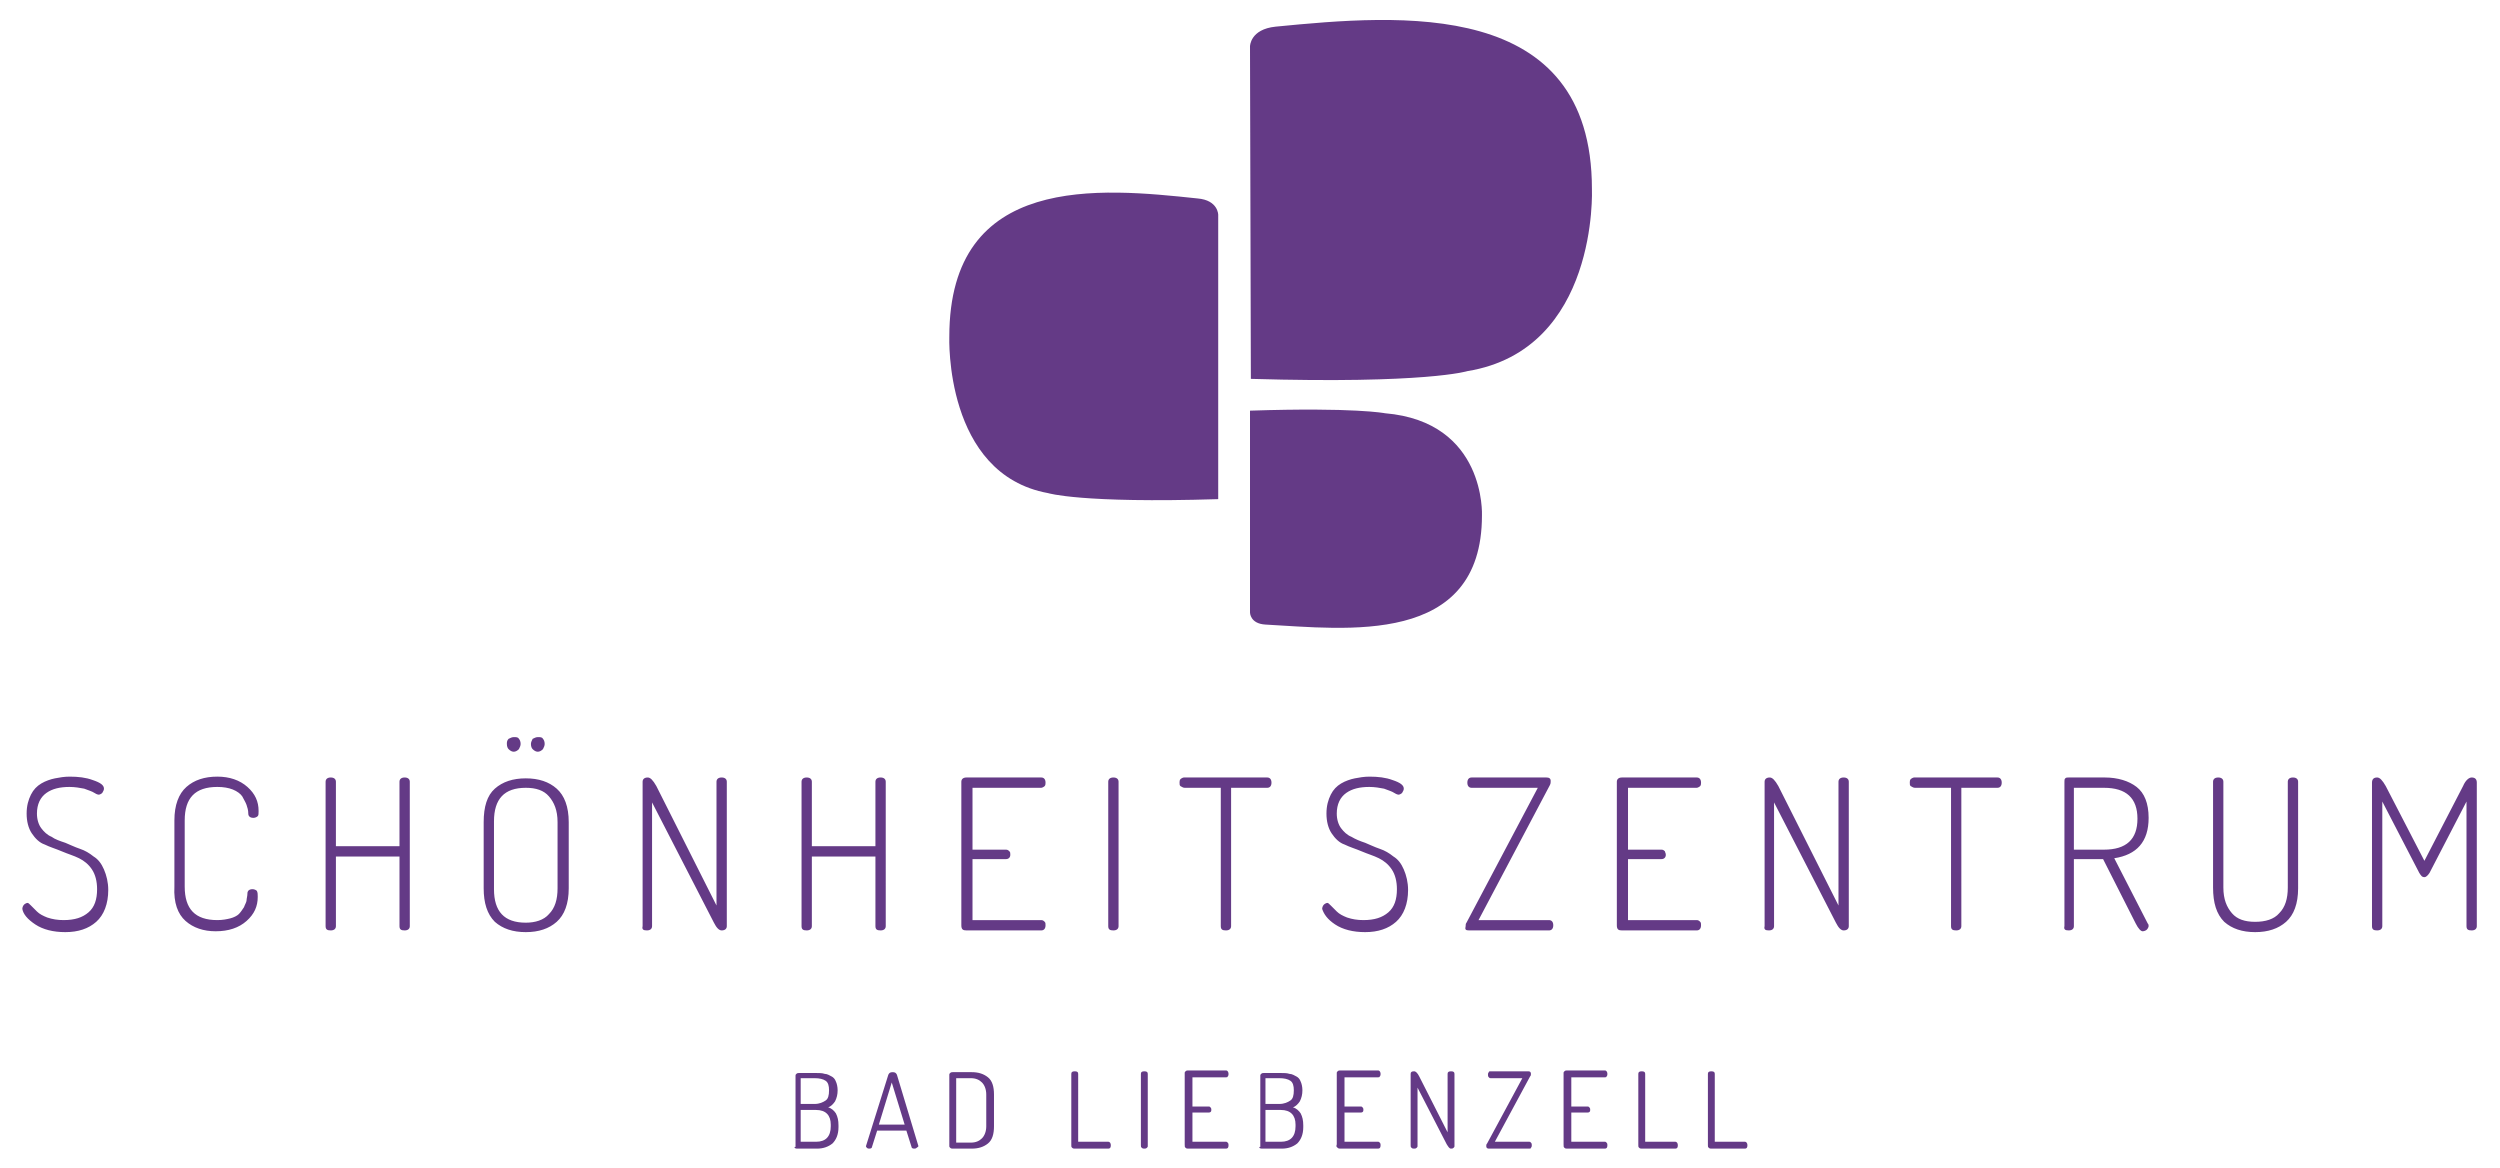
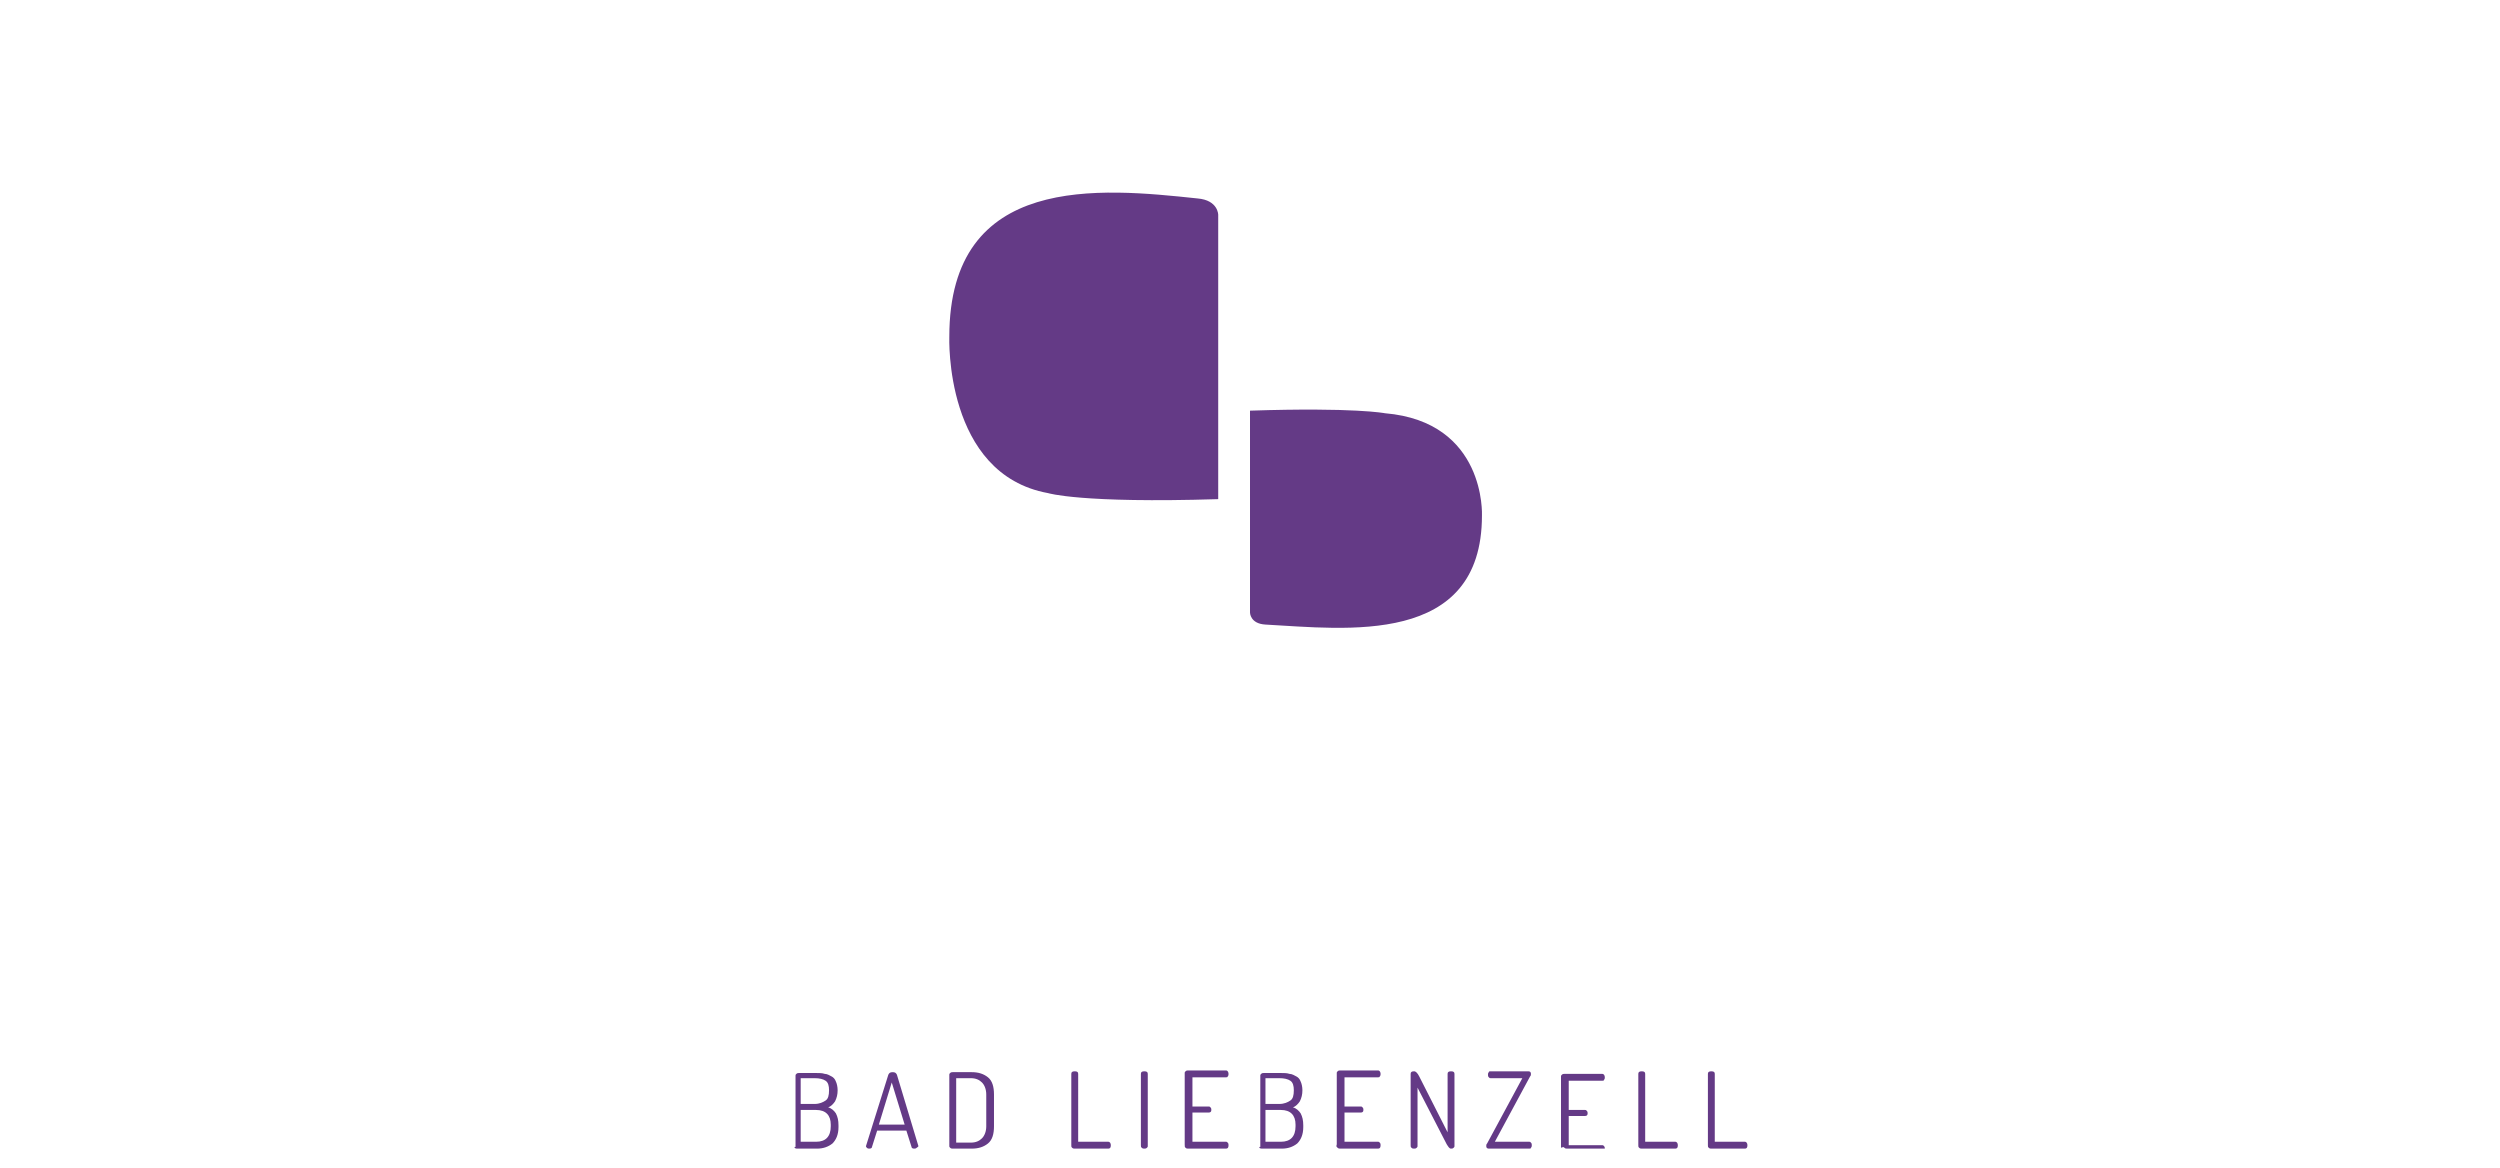
<svg xmlns="http://www.w3.org/2000/svg" version="1.1" id="Ebene_1" width="291" height="136" x="0px" y="0px" viewBox="0 0 291 136" style="enable-background:new 0 0 291 136;" xml:space="preserve">
  <style type="text/css">
	.st0{fill:#643A86;}
</style>
-   <path class="st0" d="M185.3,22c0,0,0.8,18.7-14.5,21.2c0,0-4.8,1.5-25.2,0.9l-0.1-38.7c0,0,0-2,3-2.3C162.9,1.7,185.3-0.3,185.3,22" />
  <path class="st0" d="M172.5,60c0,0,0.5-10.9-11.3-11.9c0,0-3.5-0.7-15.7-0.3l0,23.5c0,0,0,1.3,1.8,1.4  C156.6,73.2,172.5,75.3,172.5,60" />
  <path class="st0" d="M110.5,39.2c0,0-0.6,16,11.5,18.2c0,0,3.8,1.2,19.8,0.7l0-33.1c0,0,0-1.7-2.4-1.9  C128.1,21.9,110.5,20.1,110.5,39.2" />
-   <path class="st0" d="M92.5,133.6c0.1,0.1,0.2,0.1,0.3,0.1h2.3c0.7,0,1.3-0.2,1.8-0.6c0.4-0.4,0.7-1,0.7-1.9v-0.2  c0-0.6-0.1-1-0.3-1.4c-0.2-0.3-0.5-0.6-0.9-0.7c0.3-0.1,0.6-0.4,0.8-0.7c0.2-0.4,0.3-0.8,0.3-1.3c0-0.4-0.1-0.8-0.2-1  c-0.1-0.3-0.3-0.5-0.5-0.6c-0.2-0.1-0.5-0.3-0.8-0.3c-0.3-0.1-0.6-0.1-1-0.1h-2c-0.1,0-0.2,0-0.3,0.1c-0.1,0.1-0.1,0.1-0.1,0.2v8.3  C92.4,133.5,92.5,133.5,92.5,133.6 M93.2,129.2H95c1.1,0,1.7,0.6,1.7,1.7v0.2c0,1.2-0.6,1.8-1.7,1.8h-1.8V129.2z M93.2,125.5h1.6  c0.6,0,1,0.1,1.3,0.3c0.3,0.2,0.4,0.6,0.4,1.1c0,0.6-0.1,1-0.4,1.2c-0.3,0.2-0.7,0.4-1.3,0.4h-1.6V125.5z M100.9,133.6  c0.1,0.1,0.2,0.1,0.3,0.1c0.2,0,0.3-0.1,0.3-0.2l0.6-1.9h3.4l0.6,1.9c0,0.1,0.1,0.2,0.3,0.2c0.1,0,0.2,0,0.3-0.1  c0.1-0.1,0.2-0.1,0.2-0.2c0,0,0,0,0,0c0,0,0,0,0,0l-2.5-8.3c-0.1-0.2-0.2-0.3-0.5-0.3s-0.4,0.1-0.5,0.3l-2.6,8.3c0,0,0,0,0,0.1  C100.8,133.4,100.8,133.5,100.9,133.6 M103.8,126l1.5,4.9h-3L103.8,126z M110.6,133.6c0.1,0.1,0.2,0.1,0.3,0.1h2.2  c0.8,0,1.4-0.2,1.9-0.6c0.5-0.4,0.7-1.1,0.7-2v-3.7c0-0.9-0.2-1.6-0.7-2c-0.5-0.4-1.1-0.6-1.9-0.6h-2.2c-0.1,0-0.2,0-0.3,0.1  c-0.1,0.1-0.1,0.1-0.1,0.2v8.3C110.5,133.5,110.5,133.5,110.6,133.6 M111.3,125.5h1.7c0.6,0,1,0.2,1.3,0.5c0.3,0.3,0.5,0.8,0.5,1.4  v3.7c0,0.6-0.2,1.1-0.5,1.4c-0.3,0.3-0.7,0.5-1.3,0.5h-1.7V125.5z M124.8,133.6c0.1,0.1,0.2,0.1,0.3,0.1h3.9c0.2,0,0.3-0.1,0.3-0.4  c0-0.2-0.1-0.4-0.3-0.4h-3.5V125c0-0.2-0.1-0.3-0.4-0.3c-0.3,0-0.4,0.1-0.4,0.3v8.3C124.7,133.5,124.7,133.5,124.8,133.6   M132.9,133.6c0.1,0.1,0.2,0.1,0.3,0.1c0.1,0,0.2,0,0.3-0.1c0.1-0.1,0.1-0.1,0.1-0.2V125c0-0.2-0.1-0.3-0.4-0.3  c-0.3,0-0.4,0.1-0.4,0.3v8.3C132.8,133.5,132.8,133.5,132.9,133.6 M138,133.6c0.1,0.1,0.2,0.1,0.3,0.1h4.4c0.2,0,0.3-0.1,0.3-0.4  c0-0.1,0-0.2-0.1-0.3c-0.1-0.1-0.1-0.1-0.2-0.1h-3.9v-3.4h1.9c0.2,0,0.3-0.1,0.3-0.3c0-0.1,0-0.2-0.1-0.3c-0.1-0.1-0.1-0.1-0.2-0.1  h-1.9v-3.4h3.9c0.1,0,0.2,0,0.2-0.1c0.1-0.1,0.1-0.2,0.1-0.3c0-0.2-0.1-0.4-0.3-0.4h-4.4c-0.1,0-0.2,0-0.3,0.1  c-0.1,0.1-0.1,0.1-0.1,0.2v8.3C137.9,133.5,137.9,133.5,138,133.6 M146.6,133.6c0.1,0.1,0.2,0.1,0.3,0.1h2.3c0.7,0,1.3-0.2,1.8-0.6  c0.4-0.4,0.7-1,0.7-1.9v-0.2c0-0.6-0.1-1-0.3-1.4c-0.2-0.3-0.5-0.6-0.9-0.7c0.3-0.1,0.6-0.4,0.8-0.7c0.2-0.4,0.3-0.8,0.3-1.3  c0-0.4-0.1-0.8-0.2-1c-0.1-0.3-0.3-0.5-0.5-0.6c-0.2-0.1-0.5-0.3-0.8-0.3c-0.3-0.1-0.6-0.1-1-0.1h-2c-0.1,0-0.2,0-0.3,0.1  c-0.1,0.1-0.1,0.1-0.1,0.2v8.3C146.5,133.5,146.6,133.5,146.6,133.6 M147.3,129.2h1.8c1.1,0,1.7,0.6,1.7,1.7v0.2  c0,1.2-0.6,1.8-1.7,1.8h-1.8V129.2z M147.3,125.5h1.6c0.6,0,1,0.1,1.3,0.3c0.3,0.2,0.4,0.6,0.4,1.1c0,0.6-0.1,1-0.4,1.2  c-0.3,0.2-0.7,0.4-1.3,0.4h-1.6V125.5z M155.7,133.6c0.1,0.1,0.2,0.1,0.3,0.1h4.4c0.2,0,0.3-0.1,0.3-0.4c0-0.1,0-0.2-0.1-0.3  c-0.1-0.1-0.1-0.1-0.2-0.1h-3.9v-3.4h1.9c0.2,0,0.3-0.1,0.3-0.3c0-0.1,0-0.2-0.1-0.3c-0.1-0.1-0.1-0.1-0.2-0.1h-1.9v-3.4h3.9  c0.1,0,0.2,0,0.2-0.1c0.1-0.1,0.1-0.2,0.1-0.3c0-0.2-0.1-0.4-0.3-0.4h-4.4c-0.1,0-0.2,0-0.3,0.1c-0.1,0.1-0.1,0.1-0.1,0.2v8.3  C155.5,133.5,155.6,133.5,155.7,133.6 M164.3,133.6c0.1,0.1,0.2,0.1,0.3,0.1c0.1,0,0.2,0,0.3-0.1c0.1-0.1,0.1-0.1,0.1-0.2v-6.8  l3.4,6.6c0.2,0.3,0.3,0.5,0.5,0.5c0.1,0,0.2,0,0.3-0.1c0.1-0.1,0.1-0.1,0.1-0.2V125c0-0.2-0.1-0.3-0.4-0.3c-0.3,0-0.4,0.1-0.4,0.3  v6.8l-3.3-6.5c-0.2-0.4-0.4-0.6-0.6-0.6c-0.3,0-0.4,0.1-0.4,0.3v8.3C164.2,133.5,164.2,133.5,164.3,133.6 M173.3,133.7h4.7  c0.1,0,0.2,0,0.2-0.1c0.1-0.1,0.1-0.2,0.1-0.3c0-0.1,0-0.2-0.1-0.3c-0.1-0.1-0.1-0.1-0.2-0.1h-4l4.1-7.6c0.1-0.1,0.1-0.2,0.1-0.3  c0-0.2-0.1-0.3-0.3-0.3h-4.4c-0.1,0-0.2,0-0.2,0.1c-0.1,0.1-0.1,0.2-0.1,0.3c0,0.1,0,0.2,0.1,0.3c0.1,0.1,0.1,0.1,0.2,0.1h3.7  l-4.1,7.6c-0.1,0.1-0.1,0.2-0.1,0.3C173,133.6,173.1,133.7,173.3,133.7 M182.1,133.6c0.1,0.1,0.2,0.1,0.3,0.1h4.4  c0.2,0,0.3-0.1,0.3-0.4c0-0.1,0-0.2-0.1-0.3c-0.1-0.1-0.1-0.1-0.2-0.1h-3.9v-3.4h1.9c0.2,0,0.3-0.1,0.3-0.3c0-0.1,0-0.2-0.1-0.3  c-0.1-0.1-0.1-0.1-0.2-0.1h-1.9v-3.4h3.9c0.1,0,0.2,0,0.2-0.1c0.1-0.1,0.1-0.2,0.1-0.3c0-0.2-0.1-0.4-0.3-0.4h-4.4  c-0.1,0-0.2,0-0.3,0.1c-0.1,0.1-0.1,0.1-0.1,0.2v8.3C182,133.5,182,133.5,182.1,133.6 M190.8,133.6c0.1,0.1,0.2,0.1,0.3,0.1h3.9  c0.2,0,0.3-0.1,0.3-0.4c0-0.2-0.1-0.4-0.3-0.4h-3.5V125c0-0.2-0.1-0.3-0.4-0.3c-0.3,0-0.4,0.1-0.4,0.3v8.3  C190.7,133.5,190.7,133.5,190.8,133.6 M198.9,133.6c0.1,0.1,0.2,0.1,0.3,0.1h3.9c0.2,0,0.3-0.1,0.3-0.4c0-0.2-0.1-0.4-0.3-0.4h-3.5  V125c0-0.2-0.1-0.3-0.4-0.3c-0.3,0-0.4,0.1-0.4,0.3v8.3C198.8,133.5,198.8,133.5,198.9,133.6" />
-   <path class="st0" d="M4.1,107.6c0.9,0.6,2.1,0.9,3.5,0.9c1.5,0,2.7-0.4,3.6-1.2c0.9-0.8,1.4-2.1,1.4-3.7c0-0.9-0.2-1.7-0.5-2.4  c-0.3-0.7-0.7-1.2-1.2-1.5c-0.5-0.4-1-0.7-1.6-0.9c-0.6-0.2-1.2-0.5-1.7-0.7C7,97.9,6.4,97.7,6,97.4c-0.5-0.2-0.9-0.6-1.2-1  c-0.3-0.4-0.5-1-0.5-1.7c0-1.1,0.4-1.9,1.1-2.4c0.7-0.5,1.6-0.7,2.7-0.7c0.6,0,1.2,0.1,1.7,0.2c0.5,0.2,0.9,0.3,1.2,0.5  c0.3,0.2,0.5,0.2,0.5,0.2c0.1,0,0.3-0.1,0.4-0.2c0.1-0.2,0.2-0.3,0.2-0.5c0-0.4-0.4-0.7-1.3-1c-0.8-0.3-1.7-0.4-2.7-0.4  c-0.6,0-1.2,0.1-1.7,0.2c-0.5,0.1-1.1,0.3-1.6,0.6c-0.5,0.3-0.9,0.7-1.2,1.3c-0.3,0.6-0.5,1.3-0.5,2.2c0,0.9,0.2,1.7,0.6,2.3  c0.4,0.6,0.9,1.1,1.5,1.3c0.6,0.3,1.3,0.5,2,0.8c0.7,0.3,1.4,0.5,2,0.8c0.6,0.3,1.1,0.7,1.5,1.3c0.4,0.6,0.6,1.4,0.6,2.3  c0,1.2-0.3,2.1-1,2.7c-0.7,0.6-1.6,0.9-2.9,0.9c-0.7,0-1.3-0.1-1.9-0.3c-0.5-0.2-0.9-0.4-1.2-0.7l-0.7-0.7c-0.2-0.2-0.3-0.3-0.4-0.3  c-0.1,0-0.3,0.1-0.4,0.2c-0.1,0.1-0.2,0.3-0.2,0.5C2.7,106.4,3.2,107,4.1,107.6 M21.6,107.2c0.9,0.8,2.1,1.2,3.5,1.2  c1.5,0,2.7-0.4,3.6-1.2c0.9-0.8,1.3-1.7,1.3-2.8c0-0.3,0-0.5-0.1-0.7c-0.1-0.1-0.3-0.2-0.5-0.2c-0.4,0-0.6,0.2-0.6,0.5  c0,0.3-0.1,0.6-0.1,0.8c0,0.2-0.2,0.5-0.3,0.8c-0.2,0.3-0.4,0.6-0.6,0.8c-0.2,0.2-0.6,0.4-1,0.5c-0.4,0.1-0.9,0.2-1.5,0.2  c-2.6,0-3.8-1.3-3.8-3.9v-7.7c0-2.6,1.2-3.9,3.8-3.9c0.7,0,1.3,0.1,1.8,0.3c0.5,0.2,0.9,0.5,1.1,0.8c0.2,0.4,0.4,0.7,0.5,1  c0.1,0.3,0.2,0.6,0.2,1c0,0.3,0.2,0.5,0.6,0.5c0.2,0,0.4-0.1,0.5-0.2c0.1-0.1,0.1-0.3,0.1-0.6c0-1.1-0.4-2-1.3-2.8  c-0.9-0.8-2.1-1.2-3.5-1.2c-1.5,0-2.7,0.4-3.6,1.2c-0.9,0.8-1.4,2.1-1.4,3.9v7.7C20.2,105.1,20.7,106.4,21.6,107.2 M38.5,108.3  c0.4,0,0.6-0.2,0.6-0.5v-8.1h7.4v8.1c0,0.4,0.2,0.5,0.6,0.5c0.4,0,0.6-0.2,0.6-0.5V91c0-0.3-0.2-0.5-0.6-0.5c-0.4,0-0.6,0.2-0.6,0.5  v7.5h-7.4V91c0-0.3-0.2-0.5-0.6-0.5c-0.4,0-0.6,0.2-0.6,0.5v16.8C37.9,108.2,38.1,108.3,38.5,108.3 M57.6,107.3  c0.9,0.8,2.1,1.2,3.6,1.2c1.5,0,2.7-0.4,3.6-1.2c0.9-0.8,1.4-2.1,1.4-3.9v-7.7c0-1.8-0.5-3.1-1.4-3.9c-0.9-0.8-2.1-1.2-3.6-1.2  c-1.5,0-2.7,0.4-3.6,1.2c-0.9,0.8-1.3,2.1-1.3,3.9v7.7C56.3,105.1,56.7,106.4,57.6,107.3 M57.5,95.6c0-2.6,1.2-3.9,3.7-3.9  c1.2,0,2.1,0.3,2.7,1c0.6,0.7,1,1.6,1,3v7.7c0,1.3-0.3,2.3-1,3c-0.6,0.7-1.6,1-2.7,1c-2.5,0-3.7-1.3-3.7-3.9V95.6z M59.8,87.5  c0.2,0,0.4-0.1,0.6-0.3c0.1-0.2,0.2-0.4,0.2-0.6c0-0.3-0.1-0.5-0.2-0.6c-0.1-0.2-0.3-0.2-0.6-0.2c-0.2,0-0.4,0.1-0.6,0.2  c-0.2,0.2-0.2,0.4-0.2,0.6c0,0.3,0.1,0.5,0.2,0.6C59.4,87.4,59.6,87.5,59.8,87.5 M62.6,87.5c0.2,0,0.4-0.1,0.6-0.3  c0.1-0.2,0.2-0.4,0.2-0.6c0-0.3-0.1-0.5-0.2-0.6c-0.1-0.2-0.3-0.2-0.6-0.2c-0.2,0-0.4,0.1-0.6,0.2c-0.1,0.2-0.2,0.4-0.2,0.6  c0,0.3,0.1,0.5,0.2,0.6C62.2,87.4,62.4,87.5,62.6,87.5 M75.3,108.3c0.4,0,0.6-0.2,0.6-0.5V93.4l7.2,14c0.3,0.6,0.6,0.9,0.9,0.9  c0.4,0,0.6-0.2,0.6-0.5V91c0-0.3-0.2-0.5-0.6-0.5c-0.4,0-0.6,0.2-0.6,0.5v14.4l-7-13.9c-0.4-0.7-0.7-1-1-1c-0.4,0-0.6,0.2-0.6,0.5  v16.8C74.7,108.2,74.9,108.3,75.3,108.3 M93.9,108.3c0.4,0,0.6-0.2,0.6-0.5v-8.1h7.4v8.1c0,0.4,0.2,0.5,0.6,0.5s0.6-0.2,0.6-0.5V91  c0-0.3-0.2-0.5-0.6-0.5s-0.6,0.2-0.6,0.5v7.5h-7.4V91c0-0.3-0.2-0.5-0.6-0.5c-0.4,0-0.6,0.2-0.6,0.5v16.8  C93.3,108.2,93.5,108.3,93.9,108.3 M112.5,108.3h8.7c0.3,0,0.5-0.2,0.5-0.6c0-0.2,0-0.3-0.1-0.4c-0.1-0.1-0.2-0.2-0.4-0.2h-8V100  h3.9c0.3,0,0.5-0.2,0.5-0.5c0-0.2,0-0.3-0.1-0.4c-0.1-0.1-0.2-0.2-0.4-0.2h-3.9v-7.2h8c0.1,0,0.3-0.1,0.4-0.2  c0.1-0.1,0.1-0.3,0.1-0.4c0-0.4-0.2-0.6-0.5-0.6h-8.7c-0.4,0-0.6,0.2-0.6,0.5v16.7C111.9,108.2,112.1,108.3,112.5,108.3   M129.6,108.3c0.4,0,0.6-0.2,0.6-0.5V91c0-0.3-0.2-0.5-0.6-0.5c-0.4,0-0.6,0.2-0.6,0.5v16.8C129,108.2,129.2,108.3,129.6,108.3   M137.9,91.7h4.2v16.1c0,0.4,0.2,0.5,0.6,0.5c0.4,0,0.6-0.2,0.6-0.5V91.7h4.2c0.3,0,0.5-0.2,0.5-0.6c0-0.4-0.2-0.6-0.5-0.6h-9.7  c-0.1,0-0.3,0.1-0.4,0.2c-0.1,0.1-0.1,0.3-0.1,0.4c0,0.2,0,0.3,0.1,0.4C137.6,91.6,137.7,91.7,137.9,91.7 M155.4,107.6  c0.9,0.6,2.1,0.9,3.5,0.9c1.5,0,2.7-0.4,3.6-1.2c0.9-0.8,1.4-2.1,1.4-3.7c0-0.9-0.2-1.7-0.5-2.4c-0.3-0.7-0.7-1.2-1.2-1.5  c-0.5-0.4-1-0.7-1.6-0.9c-0.6-0.2-1.2-0.5-1.7-0.7c-0.6-0.2-1.1-0.4-1.6-0.7c-0.5-0.2-0.9-0.6-1.2-1c-0.3-0.4-0.5-1-0.5-1.7  c0-1.1,0.4-1.9,1.1-2.4c0.7-0.5,1.6-0.7,2.7-0.7c0.6,0,1.2,0.1,1.7,0.2c0.5,0.2,0.9,0.3,1.2,0.5c0.3,0.2,0.5,0.2,0.5,0.2  c0.1,0,0.3-0.1,0.4-0.2c0.1-0.2,0.2-0.3,0.2-0.5c0-0.4-0.4-0.7-1.3-1c-0.8-0.3-1.7-0.4-2.7-0.4c-0.6,0-1.2,0.1-1.7,0.2  c-0.5,0.1-1.1,0.3-1.6,0.6c-0.5,0.3-0.9,0.7-1.2,1.3c-0.3,0.6-0.5,1.3-0.5,2.2c0,0.9,0.2,1.7,0.6,2.3c0.4,0.6,0.9,1.1,1.5,1.3  c0.6,0.3,1.3,0.5,2,0.8c0.7,0.3,1.4,0.5,2,0.8c0.6,0.3,1.1,0.7,1.5,1.3c0.4,0.6,0.6,1.4,0.6,2.3c0,1.2-0.3,2.1-1,2.7  c-0.7,0.6-1.6,0.9-2.9,0.9c-0.7,0-1.3-0.1-1.9-0.3c-0.5-0.2-0.9-0.4-1.2-0.7l-0.7-0.7c-0.2-0.2-0.3-0.3-0.4-0.3  c-0.1,0-0.3,0.1-0.4,0.2c-0.1,0.1-0.2,0.3-0.2,0.5C154.1,106.4,154.5,107,155.4,107.6 M171,108.3h9.3c0.3,0,0.5-0.2,0.5-0.6  c0-0.4-0.2-0.6-0.5-0.6h-8.2l8.3-15.7c0.1-0.2,0.1-0.3,0.1-0.5c0-0.3-0.2-0.4-0.5-0.4h-8.7c-0.3,0-0.5,0.2-0.5,0.6  c0,0.4,0.2,0.6,0.5,0.6h7.7l-8.3,15.7c-0.1,0.1-0.1,0.3-0.1,0.4C170.5,108.2,170.6,108.3,171,108.3 M188.8,108.3h8.7  c0.3,0,0.5-0.2,0.5-0.6c0-0.2,0-0.3-0.1-0.4c-0.1-0.1-0.2-0.2-0.4-0.2h-8V100h3.9c0.3,0,0.5-0.2,0.5-0.5c0-0.2-0.1-0.3-0.1-0.4  c-0.1-0.1-0.2-0.2-0.4-0.2h-3.9v-7.2h8c0.1,0,0.3-0.1,0.4-0.2c0.1-0.1,0.1-0.3,0.1-0.4c0-0.4-0.2-0.6-0.5-0.6h-8.7  c-0.4,0-0.6,0.2-0.6,0.5v16.7C188.2,108.2,188.4,108.3,188.8,108.3 M205.9,108.3c0.4,0,0.6-0.2,0.6-0.5V93.4l7.2,14  c0.3,0.6,0.6,0.9,0.9,0.9c0.4,0,0.6-0.2,0.6-0.5V91c0-0.3-0.2-0.5-0.6-0.5c-0.4,0-0.6,0.2-0.6,0.5v14.4l-7-13.9c-0.4-0.7-0.7-1-1-1  c-0.4,0-0.6,0.2-0.6,0.5v16.8C205.3,108.2,205.5,108.3,205.9,108.3 M222.9,91.7h4.2v16.1c0,0.4,0.2,0.5,0.6,0.5  c0.4,0,0.6-0.2,0.6-0.5V91.7h4.2c0.3,0,0.5-0.2,0.5-0.6c0-0.4-0.2-0.6-0.5-0.6h-9.7c-0.1,0-0.3,0.1-0.4,0.2  c-0.1,0.1-0.1,0.3-0.1,0.4c0,0.2,0,0.3,0.1,0.4C222.6,91.6,222.7,91.7,222.9,91.7 M240.8,108.3c0.4,0,0.6-0.2,0.6-0.5V100h3.4  l3.8,7.5c0.3,0.6,0.6,0.9,0.8,0.9c0.2,0,0.4-0.1,0.5-0.2c0.1-0.1,0.2-0.3,0.2-0.4c0-0.1,0-0.2-0.1-0.3l-3.9-7.6c2.6-0.4,4-1.9,4-4.7  c0-1.7-0.5-2.9-1.4-3.6c-0.9-0.7-2.2-1.1-3.7-1.1h-4.2c-0.2,0-0.3,0-0.4,0.1c-0.1,0.1-0.1,0.2-0.1,0.4v16.8  C240.2,108.2,240.4,108.3,240.8,108.3 M241.4,91.7h3.5c2.6,0,3.9,1.2,3.9,3.6c0,2.4-1.3,3.6-3.9,3.6h-3.5V91.7z M258.9,107.3  c0.9,0.8,2.1,1.2,3.6,1.2c1.5,0,2.7-0.4,3.6-1.2c0.9-0.8,1.4-2.1,1.4-3.9V91c0-0.3-0.2-0.5-0.6-0.5c-0.4,0-0.6,0.2-0.6,0.5v12.3  c0,1.3-0.3,2.3-1,3c-0.6,0.7-1.6,1-2.8,1c-1.2,0-2.1-0.3-2.7-1c-0.6-0.7-1-1.6-1-3V91c0-0.3-0.2-0.5-0.6-0.5c-0.4,0-0.6,0.2-0.6,0.5  v12.3C257.6,105.1,258,106.4,258.9,107.3 M276.7,108.3c0.4,0,0.6-0.2,0.6-0.5V93.3l4.3,8.3c0.2,0.3,0.3,0.5,0.6,0.5  c0.2,0,0.4-0.2,0.6-0.5l4.3-8.3v14.5c0,0.4,0.2,0.5,0.6,0.5c0.4,0,0.6-0.2,0.6-0.5V91.1c0-0.4-0.2-0.6-0.6-0.6c-0.3,0-0.7,0.3-1,1  l-4.5,8.7l-4.5-8.7c-0.4-0.7-0.7-1-1-1c-0.4,0-0.6,0.2-0.6,0.6v16.7C276.1,108.2,276.3,108.3,276.7,108.3" />
+   <path class="st0" d="M92.5,133.6c0.1,0.1,0.2,0.1,0.3,0.1h2.3c0.7,0,1.3-0.2,1.8-0.6c0.4-0.4,0.7-1,0.7-1.9v-0.2  c0-0.6-0.1-1-0.3-1.4c-0.2-0.3-0.5-0.6-0.9-0.7c0.3-0.1,0.6-0.4,0.8-0.7c0.2-0.4,0.3-0.8,0.3-1.3c0-0.4-0.1-0.8-0.2-1  c-0.1-0.3-0.3-0.5-0.5-0.6c-0.2-0.1-0.5-0.3-0.8-0.3c-0.3-0.1-0.6-0.1-1-0.1h-2c-0.1,0-0.2,0-0.3,0.1c-0.1,0.1-0.1,0.1-0.1,0.2v8.3  C92.4,133.5,92.5,133.5,92.5,133.6 M93.2,129.2H95c1.1,0,1.7,0.6,1.7,1.7v0.2c0,1.2-0.6,1.8-1.7,1.8h-1.8V129.2z M93.2,125.5h1.6  c0.6,0,1,0.1,1.3,0.3c0.3,0.2,0.4,0.6,0.4,1.1c0,0.6-0.1,1-0.4,1.2c-0.3,0.2-0.7,0.4-1.3,0.4h-1.6V125.5z M100.9,133.6  c0.1,0.1,0.2,0.1,0.3,0.1c0.2,0,0.3-0.1,0.3-0.2l0.6-1.9h3.4l0.6,1.9c0,0.1,0.1,0.2,0.3,0.2c0.1,0,0.2,0,0.3-0.1  c0.1-0.1,0.2-0.1,0.2-0.2c0,0,0,0,0,0c0,0,0,0,0,0l-2.5-8.3c-0.1-0.2-0.2-0.3-0.5-0.3s-0.4,0.1-0.5,0.3l-2.6,8.3c0,0,0,0,0,0.1  C100.8,133.4,100.8,133.5,100.9,133.6 M103.8,126l1.5,4.9h-3L103.8,126z M110.6,133.6c0.1,0.1,0.2,0.1,0.3,0.1h2.2  c0.8,0,1.4-0.2,1.9-0.6c0.5-0.4,0.7-1.1,0.7-2v-3.7c0-0.9-0.2-1.6-0.7-2c-0.5-0.4-1.1-0.6-1.9-0.6h-2.2c-0.1,0-0.2,0-0.3,0.1  c-0.1,0.1-0.1,0.1-0.1,0.2v8.3C110.5,133.5,110.5,133.5,110.6,133.6 M111.3,125.5h1.7c0.6,0,1,0.2,1.3,0.5c0.3,0.3,0.5,0.8,0.5,1.4  v3.7c0,0.6-0.2,1.1-0.5,1.4c-0.3,0.3-0.7,0.5-1.3,0.5h-1.7V125.5z M124.8,133.6c0.1,0.1,0.2,0.1,0.3,0.1h3.9c0.2,0,0.3-0.1,0.3-0.4  c0-0.2-0.1-0.4-0.3-0.4h-3.5V125c0-0.2-0.1-0.3-0.4-0.3c-0.3,0-0.4,0.1-0.4,0.3v8.3C124.7,133.5,124.7,133.5,124.8,133.6   M132.9,133.6c0.1,0.1,0.2,0.1,0.3,0.1c0.1,0,0.2,0,0.3-0.1c0.1-0.1,0.1-0.1,0.1-0.2V125c0-0.2-0.1-0.3-0.4-0.3  c-0.3,0-0.4,0.1-0.4,0.3v8.3C132.8,133.5,132.8,133.5,132.9,133.6 M138,133.6c0.1,0.1,0.2,0.1,0.3,0.1h4.4c0.2,0,0.3-0.1,0.3-0.4  c0-0.1,0-0.2-0.1-0.3c-0.1-0.1-0.1-0.1-0.2-0.1h-3.9v-3.4h1.9c0.2,0,0.3-0.1,0.3-0.3c0-0.1,0-0.2-0.1-0.3c-0.1-0.1-0.1-0.1-0.2-0.1  h-1.9v-3.4h3.9c0.1,0,0.2,0,0.2-0.1c0.1-0.1,0.1-0.2,0.1-0.3c0-0.2-0.1-0.4-0.3-0.4h-4.4c-0.1,0-0.2,0-0.3,0.1  c-0.1,0.1-0.1,0.1-0.1,0.2v8.3C137.9,133.5,137.9,133.5,138,133.6 M146.6,133.6c0.1,0.1,0.2,0.1,0.3,0.1h2.3c0.7,0,1.3-0.2,1.8-0.6  c0.4-0.4,0.7-1,0.7-1.9v-0.2c0-0.6-0.1-1-0.3-1.4c-0.2-0.3-0.5-0.6-0.9-0.7c0.3-0.1,0.6-0.4,0.8-0.7c0.2-0.4,0.3-0.8,0.3-1.3  c0-0.4-0.1-0.8-0.2-1c-0.1-0.3-0.3-0.5-0.5-0.6c-0.2-0.1-0.5-0.3-0.8-0.3c-0.3-0.1-0.6-0.1-1-0.1h-2c-0.1,0-0.2,0-0.3,0.1  c-0.1,0.1-0.1,0.1-0.1,0.2v8.3C146.5,133.5,146.6,133.5,146.6,133.6 M147.3,129.2h1.8c1.1,0,1.7,0.6,1.7,1.7v0.2  c0,1.2-0.6,1.8-1.7,1.8h-1.8V129.2z M147.3,125.5h1.6c0.6,0,1,0.1,1.3,0.3c0.3,0.2,0.4,0.6,0.4,1.1c0,0.6-0.1,1-0.4,1.2  c-0.3,0.2-0.7,0.4-1.3,0.4h-1.6V125.5z M155.7,133.6c0.1,0.1,0.2,0.1,0.3,0.1h4.4c0.2,0,0.3-0.1,0.3-0.4c0-0.1,0-0.2-0.1-0.3  c-0.1-0.1-0.1-0.1-0.2-0.1h-3.9v-3.4h1.9c0.2,0,0.3-0.1,0.3-0.3c0-0.1,0-0.2-0.1-0.3c-0.1-0.1-0.1-0.1-0.2-0.1h-1.9v-3.4h3.9  c0.1,0,0.2,0,0.2-0.1c0.1-0.1,0.1-0.2,0.1-0.3c0-0.2-0.1-0.4-0.3-0.4h-4.4c-0.1,0-0.2,0-0.3,0.1c-0.1,0.1-0.1,0.1-0.1,0.2v8.3  C155.5,133.5,155.6,133.5,155.7,133.6 M164.3,133.6c0.1,0.1,0.2,0.1,0.3,0.1c0.1,0,0.2,0,0.3-0.1c0.1-0.1,0.1-0.1,0.1-0.2v-6.8  l3.4,6.6c0.2,0.3,0.3,0.5,0.5,0.5c0.1,0,0.2,0,0.3-0.1c0.1-0.1,0.1-0.1,0.1-0.2V125c0-0.2-0.1-0.3-0.4-0.3c-0.3,0-0.4,0.1-0.4,0.3  v6.8l-3.3-6.5c-0.2-0.4-0.4-0.6-0.6-0.6c-0.3,0-0.4,0.1-0.4,0.3v8.3C164.2,133.5,164.2,133.5,164.3,133.6 M173.3,133.7h4.7  c0.1,0,0.2,0,0.2-0.1c0.1-0.1,0.1-0.2,0.1-0.3c0-0.1,0-0.2-0.1-0.3c-0.1-0.1-0.1-0.1-0.2-0.1h-4l4.1-7.6c0.1-0.1,0.1-0.2,0.1-0.3  c0-0.2-0.1-0.3-0.3-0.3h-4.4c-0.1,0-0.2,0-0.2,0.1c-0.1,0.1-0.1,0.2-0.1,0.3c0,0.1,0,0.2,0.1,0.3c0.1,0.1,0.1,0.1,0.2,0.1h3.7  l-4.1,7.6c-0.1,0.1-0.1,0.2-0.1,0.3C173,133.6,173.1,133.7,173.3,133.7 M182.1,133.6c0.1,0.1,0.2,0.1,0.3,0.1h4.4  c0-0.1,0-0.2-0.1-0.3c-0.1-0.1-0.1-0.1-0.2-0.1h-3.9v-3.4h1.9c0.2,0,0.3-0.1,0.3-0.3c0-0.1,0-0.2-0.1-0.3  c-0.1-0.1-0.1-0.1-0.2-0.1h-1.9v-3.4h3.9c0.1,0,0.2,0,0.2-0.1c0.1-0.1,0.1-0.2,0.1-0.3c0-0.2-0.1-0.4-0.3-0.4h-4.4  c-0.1,0-0.2,0-0.3,0.1c-0.1,0.1-0.1,0.1-0.1,0.2v8.3C182,133.5,182,133.5,182.1,133.6 M190.8,133.6c0.1,0.1,0.2,0.1,0.3,0.1h3.9  c0.2,0,0.3-0.1,0.3-0.4c0-0.2-0.1-0.4-0.3-0.4h-3.5V125c0-0.2-0.1-0.3-0.4-0.3c-0.3,0-0.4,0.1-0.4,0.3v8.3  C190.7,133.5,190.7,133.5,190.8,133.6 M198.9,133.6c0.1,0.1,0.2,0.1,0.3,0.1h3.9c0.2,0,0.3-0.1,0.3-0.4c0-0.2-0.1-0.4-0.3-0.4h-3.5  V125c0-0.2-0.1-0.3-0.4-0.3c-0.3,0-0.4,0.1-0.4,0.3v8.3C198.8,133.5,198.8,133.5,198.9,133.6" />
</svg>